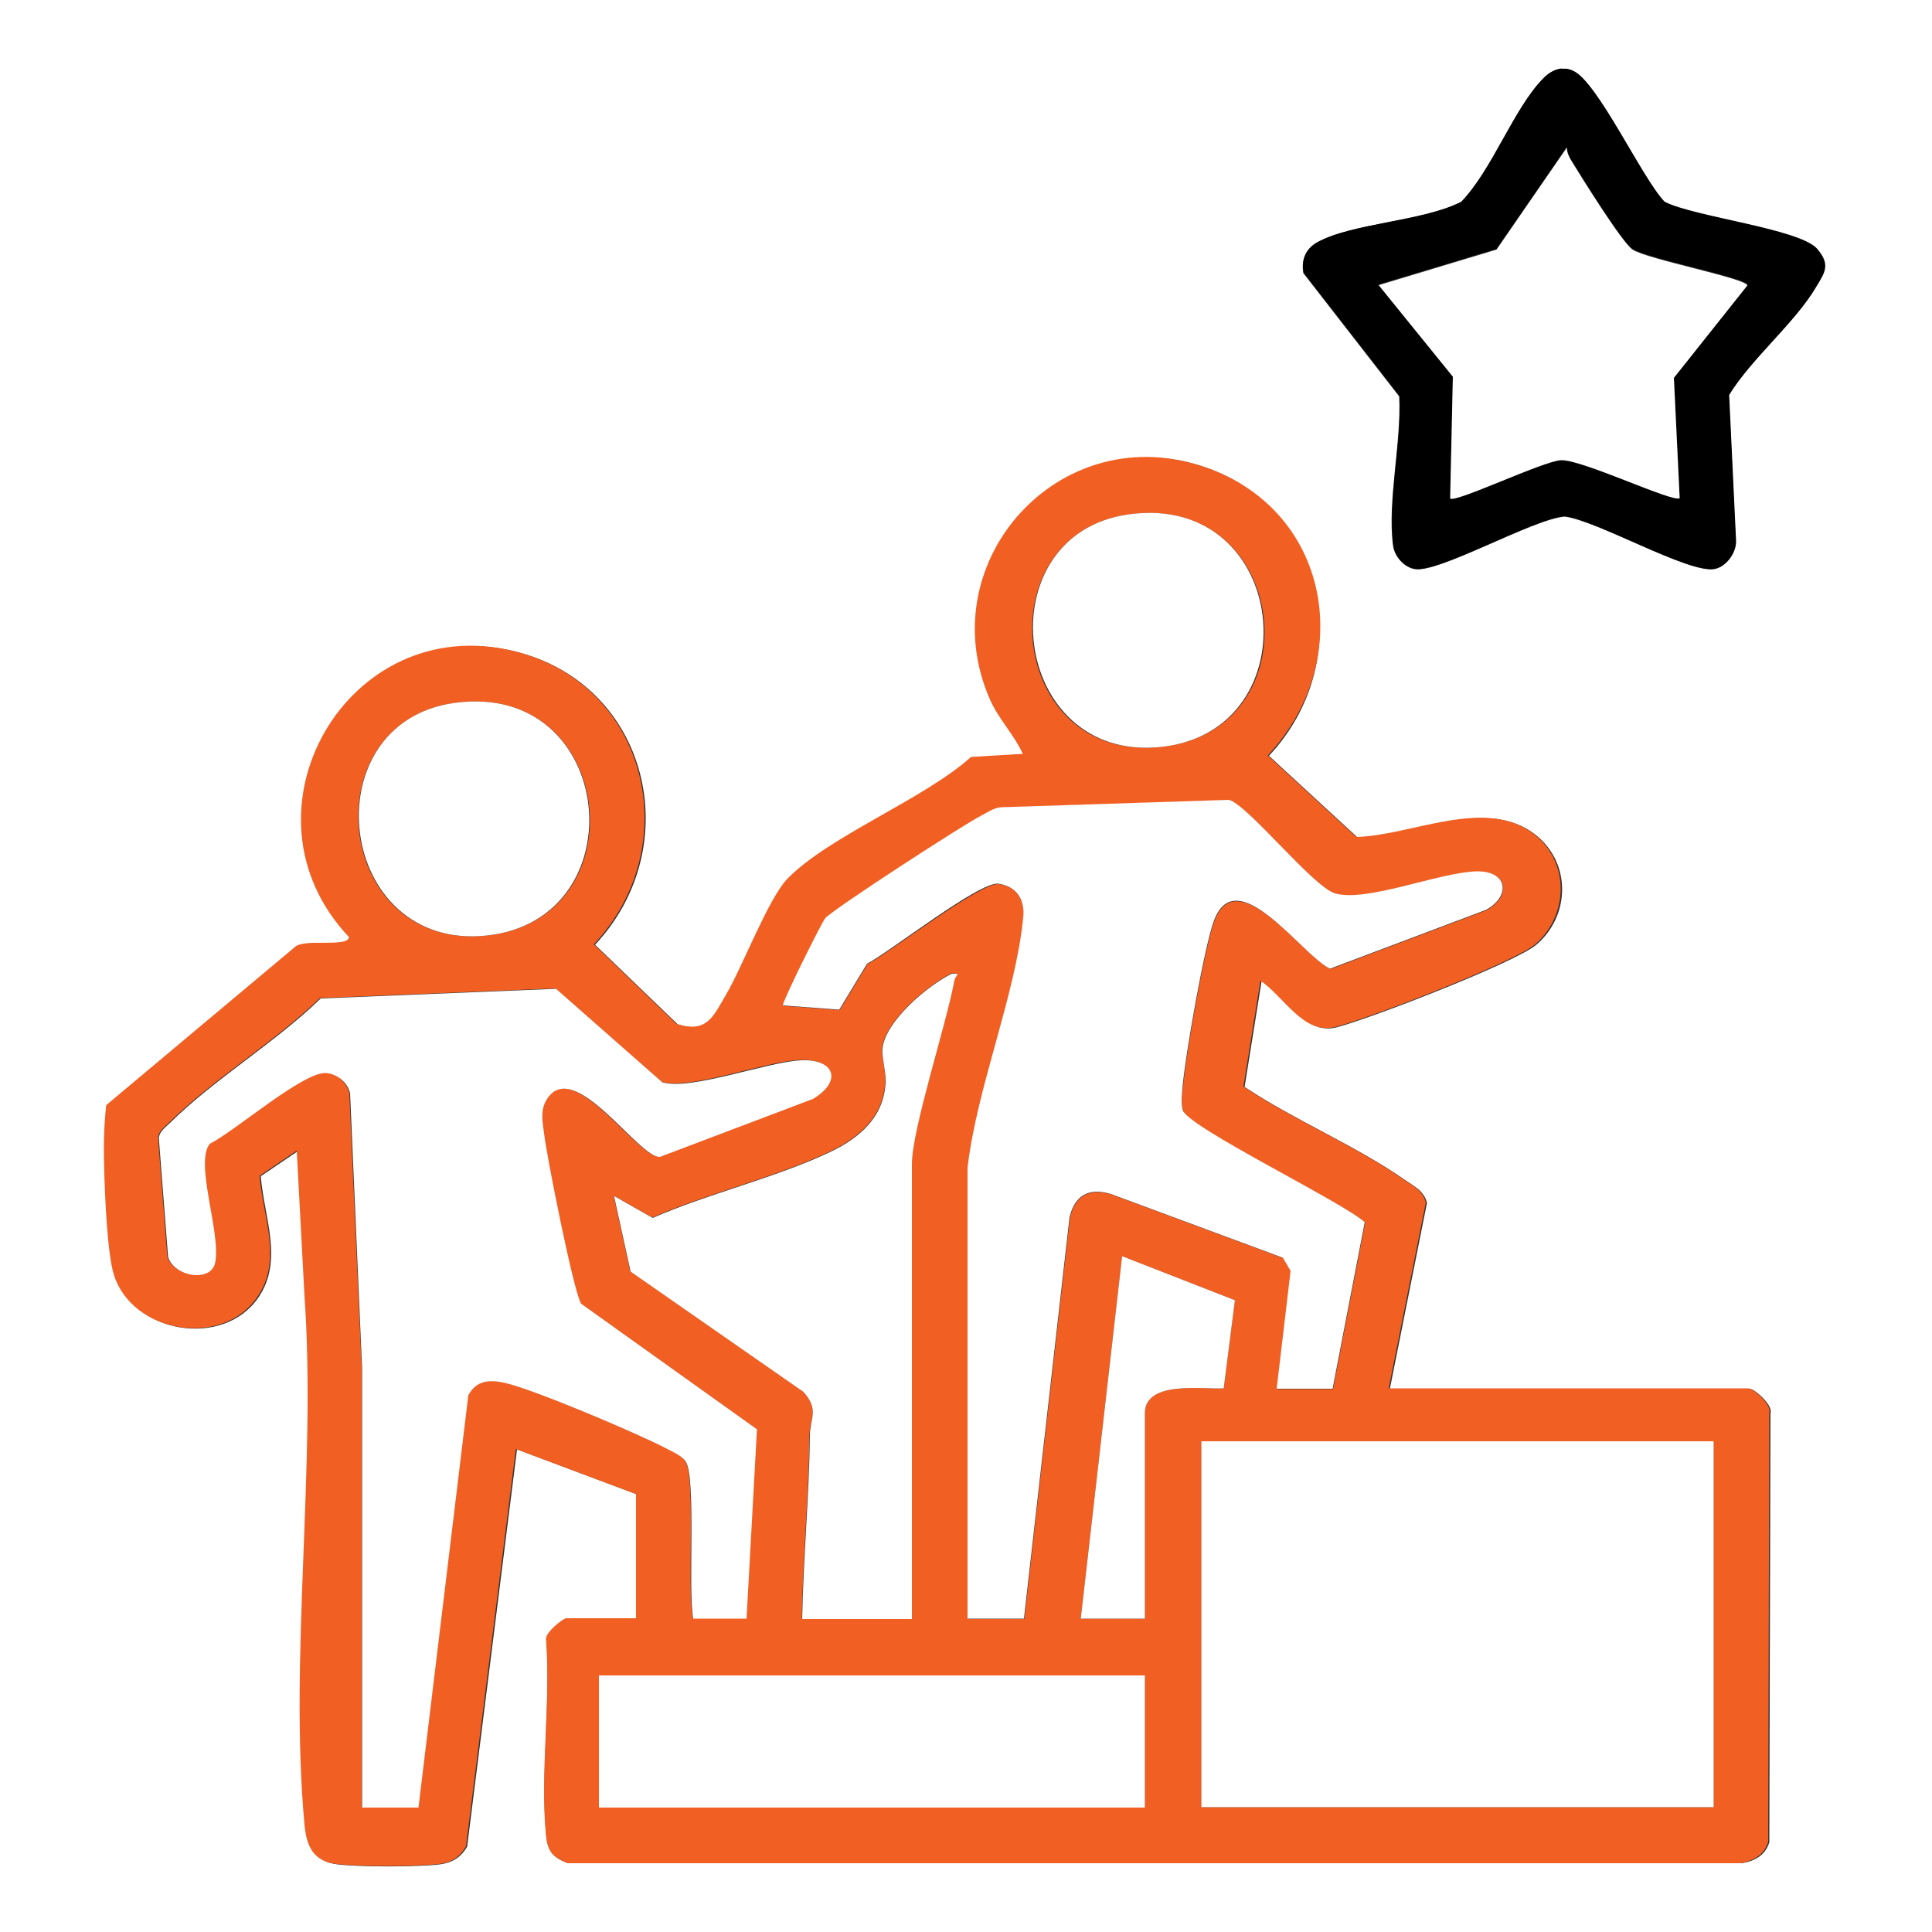
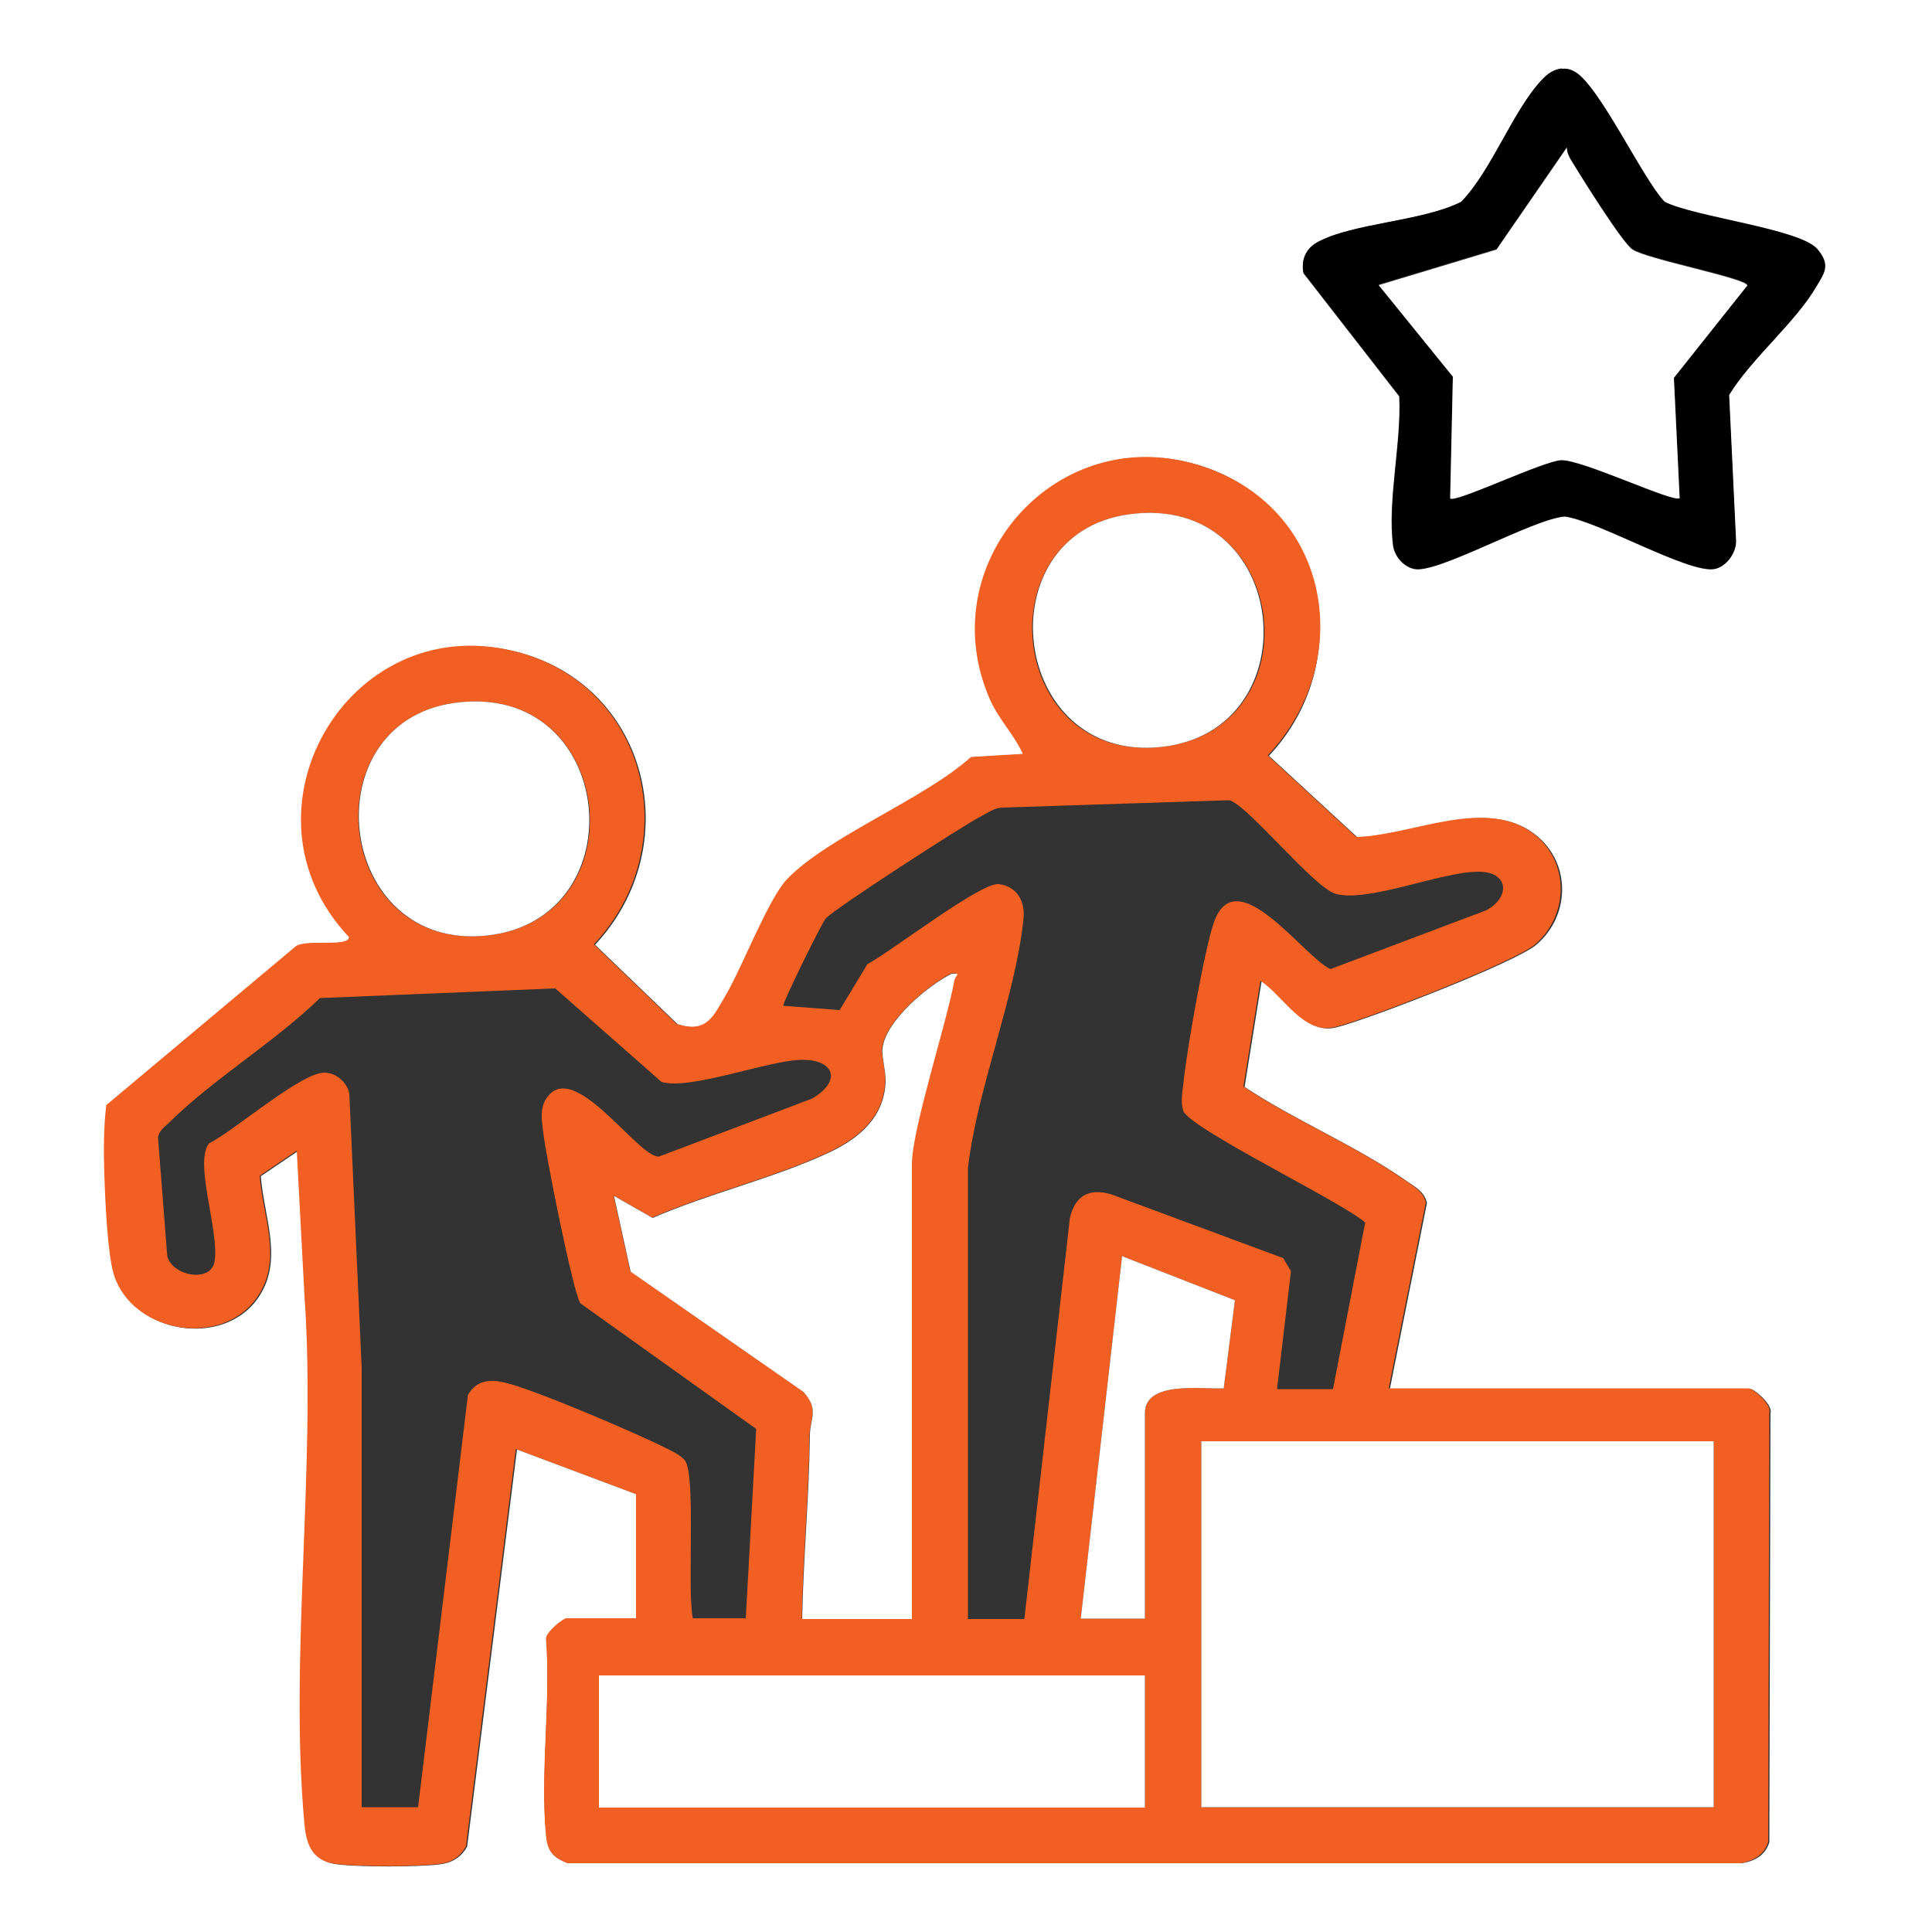
<svg xmlns="http://www.w3.org/2000/svg" id="Layer_1" width="50" height="50" viewBox="0 0 50 50">
  <rect x="0" y="0" width="50" height="50" fill="#333333" stroke="none" />
  <defs>
    <style>.cls-1{fill:#f15f22;}.cls-2{fill:#fff;}</style>
  </defs>
  <path class="cls-2" d="M50,0v50H0V0h50ZM40.42,1.78c-.21.02-.37.13-.51.28-.75.78-1.3,2.34-2.1,3.17-1,.51-2.82.54-3.73,1.05-.29.16-.41.46-.35.79l2.48,3.19c.06,1.2-.31,2.7-.16,3.86.04.28.28.56.56.61.62.11,3.05-1.29,3.88-1.36.84.1,3.2,1.47,3.87,1.36.3-.05.56-.41.56-.71l-.18-3.79c.58-.95,1.72-1.88,2.26-2.81.22-.38.36-.58.02-.97-.45-.52-3.2-.83-3.95-1.22-.58-.6-1.74-3.12-2.37-3.39-.11-.05-.16-.06-.29-.05ZM16.47,38.67v3.22h-1.8c-.09,0-.55.37-.53.54.12,1.63-.16,3.48,0,5.08.04.41.17.56.56.71h30.38c.34-.06.6-.2.71-.54l.03-11.11c.07-.21-.42-.63-.54-.63h-9.31l.96-4.81c-.08-.32-.34-.43-.58-.6-1.26-.88-2.85-1.54-4.14-2.4l.44-2.74c.61.41,1.12,1.4,1.93,1.2s4.62-1.67,5.18-2.14c.87-.74.91-2.09,0-2.83-1.26-1.02-3.2.02-4.63.05l-2.29-2.11c2.37-2.52,1.43-6.67-1.99-7.57-3.6-.94-6.7,2.67-5.21,6.1.23.52.63.92.86,1.43l-1.34.08c-1.22,1.08-3.68,2.05-4.75,3.15-.49.5-1.17,2.28-1.59,3-.33.56-.49,1.01-1.28.76l-2.14-2.06c2.39-2.55,1.4-6.74-2.07-7.59-4.32-1.05-7.32,4.17-4.27,7.4,0,.28-1.18.02-1.4.26l-4.88,4.09c-.08.59-.07,1.22-.05,1.81s.07,2.05.25,2.59c.48,1.5,2.79,1.89,3.7.58.67-.97.15-2.08.07-3.15l.96-.65.2,3.76c.3,4.39-.41,9.35,0,13.68.05.55.22.95.83,1.02.57.07,2.06.07,2.64,0,.32-.04.55-.18.71-.46l1.29-10.28,3.12,1.17Z" />
  <path class="cls-1" d="M16.47,38.67l-3.12-1.17-1.29,10.28c-.16.29-.39.43-.71.46-.57.07-2.06.07-2.64,0-.61-.07-.78-.47-.83-1.02-.4-4.33.31-9.29,0-13.68l-.2-3.76-.96.65c.08,1.07.61,2.18-.07,3.15-.91,1.31-3.22.92-3.7-.58-.17-.54-.23-1.97-.25-2.59s-.02-1.22.05-1.81l4.88-4.09c.22-.23,1.4.02,1.4-.26-3.05-3.23-.04-8.46,4.27-7.4,3.47.85,4.46,5.04,2.07,7.59l2.14,2.06c.79.25.95-.2,1.28-.76.42-.71,1.1-2.5,1.59-3,1.07-1.1,3.54-2.06,4.75-3.15l1.34-.08c-.23-.51-.64-.91-.86-1.43-1.49-3.44,1.62-7.05,5.21-6.1s4.36,5.05,1.99,7.57l2.29,2.11c1.43-.03,3.37-1.07,4.63-.05.9.73.86,2.09,0,2.83-.56.47-4.36,1.94-5.18,2.14s-1.32-.79-1.93-1.2l-.44,2.74c1.29.86,2.88,1.52,4.14,2.4.24.17.5.28.58.6l-.96,4.81h9.31c.12,0,.61.42.54.63l-.03,11.11c-.11.34-.37.48-.71.55H14.69c-.39-.16-.52-.31-.56-.72-.16-1.6.13-3.45,0-5.08-.02-.17.44-.54.53-.54h1.8v-3.22ZM29.22,13.31c-3.75.51-3.15,6.46.84,6.02s3.33-6.58-.84-6.02ZM11.77,18.19c-3.75.51-3.12,6.45.84,6.02s3.34-6.59-.84-6.02ZM34.5,35.94l.83-4.3c-.57-.52-4.58-2.45-4.71-2.9-.06-.2-.03-.45,0-.65.07-.78.56-3.6.81-4.26.59-1.55,2.31.93,3,1.25l4.03-1.52c.64-.34.59-1.01-.21-1-.95,0-2.86.81-3.69.57-.57-.17-2.3-2.33-2.75-2.42l-5.85.19c-.22,0-.38.13-.56.22-.44.22-3.81,2.4-4.03,2.65-.1.11-1.1,2.14-1.1,2.26l1.46.11.72-1.19c.58-.3,2.94-2.13,3.4-2.07s.68.43.64.88c-.2,2.02-1.2,4.4-1.44,6.47v11.67s1.46,0,1.46,0l1.18-10.39c.14-.57.5-.77,1.07-.6l4.45,1.65.2.34-.36,3.05h1.46ZM20.76,41.89h2.83v-11.77c0-.91.88-3.61,1.1-4.76.02-.13.18-.19-.07-.17-.61.31-1.69,1.21-1.79,1.92-.03.2.09.57.08.86-.03.93-.68,1.48-1.47,1.85-1.41.66-3.12,1.06-4.56,1.69l-1-.57.43,1.96,4.47,3.11c.43.46.18.69.17,1.13-.02,1.58-.17,3.15-.2,4.74ZM19.3,41.89l.27-4.91-4.55-3.25c-.19-.28-.9-3.86-.96-4.41-.03-.3-.1-.59.06-.86.69-1.16,2.4,1.53,2.94,1.47l3.96-1.5c.78-.46.57-1.03-.31-1s-2.86.79-3.59.57l-2.75-2.42-6.09.25c-1.16,1.13-2.77,2.1-3.9,3.22-.11.11-.27.21-.29.39l.24,3.08c.16.52,1.12.67,1.22.14.14-.77-.54-2.58-.14-3.07.63-.31,2.41-1.86,3-1.83.29.01.56.24.63.53l.32,7.1v11.38s1.46,0,1.46,0l1.29-10.67c.22-.38.56-.41.95-.32.75.17,3.41,1.31,4.16,1.69.16.08.43.2.52.35.27.45.04,3.33.19,4.06h1.36ZM27.97,41.89h1.66v-5.32c0-.85,1.5-.61,2.04-.64l.29-2.28-2.92-1.14-1.07,9.38ZM44.35,37.3h-13.26v9.47h13.26v-9.47ZM29.63,43.36h-14.13v3.42h14.13v-3.42Z" />
  <path d="M40.42,1.78c.12-.01.18,0,.29.05.63.27,1.79,2.79,2.37,3.39.75.39,3.5.7,3.95,1.22.34.4.21.6-.02.97-.54.93-1.68,1.86-2.26,2.81l.18,3.79c0,.31-.26.66-.56.71-.67.12-3.03-1.25-3.87-1.36-.82.06-3.26,1.47-3.88,1.36-.29-.05-.53-.33-.56-.61-.15-1.16.22-2.66.16-3.86l-2.48-3.19c-.07-.33.05-.62.35-.79.91-.5,2.73-.54,3.73-1.05.8-.82,1.35-2.39,2.1-3.17.14-.15.3-.26.51-.28ZM43.47,12.89l-.15-3.13,1.9-2.39c0-.18-2.6-.68-2.97-.93-.28-.18-1.34-1.9-1.59-2.31-.06-.1-.11-.21-.11-.33l-1.82,2.64-3.05.92,1.92,2.37-.07,3.15c.12.13,2.41-.97,2.87-.99.55-.02,2.93,1.13,3.07.98Z" />
  <rect class="cls-2" x="31.09" y="37.3" width="13.26" height="9.47" />
-   <path class="cls-2" d="M19.3,41.89h-1.36c-.14-.73.08-3.61-.19-4.06-.09-.15-.37-.27-.52-.35-.75-.39-3.41-1.52-4.16-1.69-.4-.09-.74-.07-.95.32l-1.29,10.67h-1.46v-11.38s-.31-7.1-.31-7.1c-.06-.29-.34-.51-.63-.53-.59-.03-2.37,1.52-3,1.83-.4.49.29,2.3.14,3.07-.1.53-1.06.38-1.22-.14l-.24-3.08c.02-.18.18-.28.29-.39,1.13-1.12,2.74-2.09,3.9-3.22l6.09-.25,2.75,2.42c.73.22,2.72-.53,3.59-.57s1.08.54.31,1l-3.96,1.5c-.54.05-2.25-2.64-2.94-1.47-.16.27-.1.56-.06.86.06.55.77,4.13.96,4.41l4.55,3.25-.27,4.91Z" />
-   <path class="cls-2" d="M34.5,35.94h-1.46l.36-3.05-.2-.34-4.45-1.65c-.57-.17-.93.03-1.07.6l-1.18,10.39h-1.46v-11.67c.24-2.08,1.24-4.45,1.44-6.47.05-.45-.16-.81-.64-.88s-2.82,1.77-3.4,2.07l-.72,1.19-1.46-.11c0-.13,1.01-2.16,1.1-2.26.23-.25,3.59-2.43,4.03-2.65.18-.09.34-.22.56-.22l5.85-.19c.46.09,2.18,2.25,2.75,2.42.83.24,2.73-.56,3.69-.57.8,0,.85.66.21,1l-4.03,1.52c-.7-.32-2.41-2.81-3-1.25-.25.66-.74,3.48-.81,4.26-.02.21-.05.45,0,.65.13.44,4.14,2.38,4.71,2.9l-.83,4.3Z" />
  <path class="cls-2" d="M20.76,41.89c.03-1.58.18-3.15.2-4.74,0-.44.25-.67-.17-1.13l-4.47-3.11-.43-1.96,1,.57c1.44-.63,3.15-1.03,4.56-1.69.79-.37,1.44-.92,1.47-1.85,0-.3-.11-.66-.08-.86.09-.71,1.18-1.62,1.79-1.92.26-.02.1.04.07.17-.21,1.15-1.1,3.85-1.1,4.76v11.77h-2.83Z" />
  <rect class="cls-2" x="15.5" y="43.36" width="14.13" height="3.42" />
  <path class="cls-2" d="M29.22,13.31c4.17-.57,4.77,5.59.84,6.02s-4.59-5.51-.84-6.02Z" />
  <path class="cls-2" d="M11.77,18.19c4.18-.57,4.76,5.59.84,6.02s-4.59-5.51-.84-6.02Z" />
  <path class="cls-2" d="M27.97,41.89l1.07-9.38,2.92,1.14-.29,2.28c-.54.03-2.04-.21-2.04.64v5.32h-1.66Z" />
  <path class="cls-2" d="M43.47,12.89c-.14.14-2.52-1-3.07-.98-.46.02-2.75,1.12-2.87.99l.07-3.15-1.92-2.37,3.05-.92,1.82-2.64c0,.12.05.23.11.33.25.41,1.32,2.13,1.59,2.31.37.25,2.97.75,2.97.93l-1.9,2.39.15,3.13Z" />
</svg>